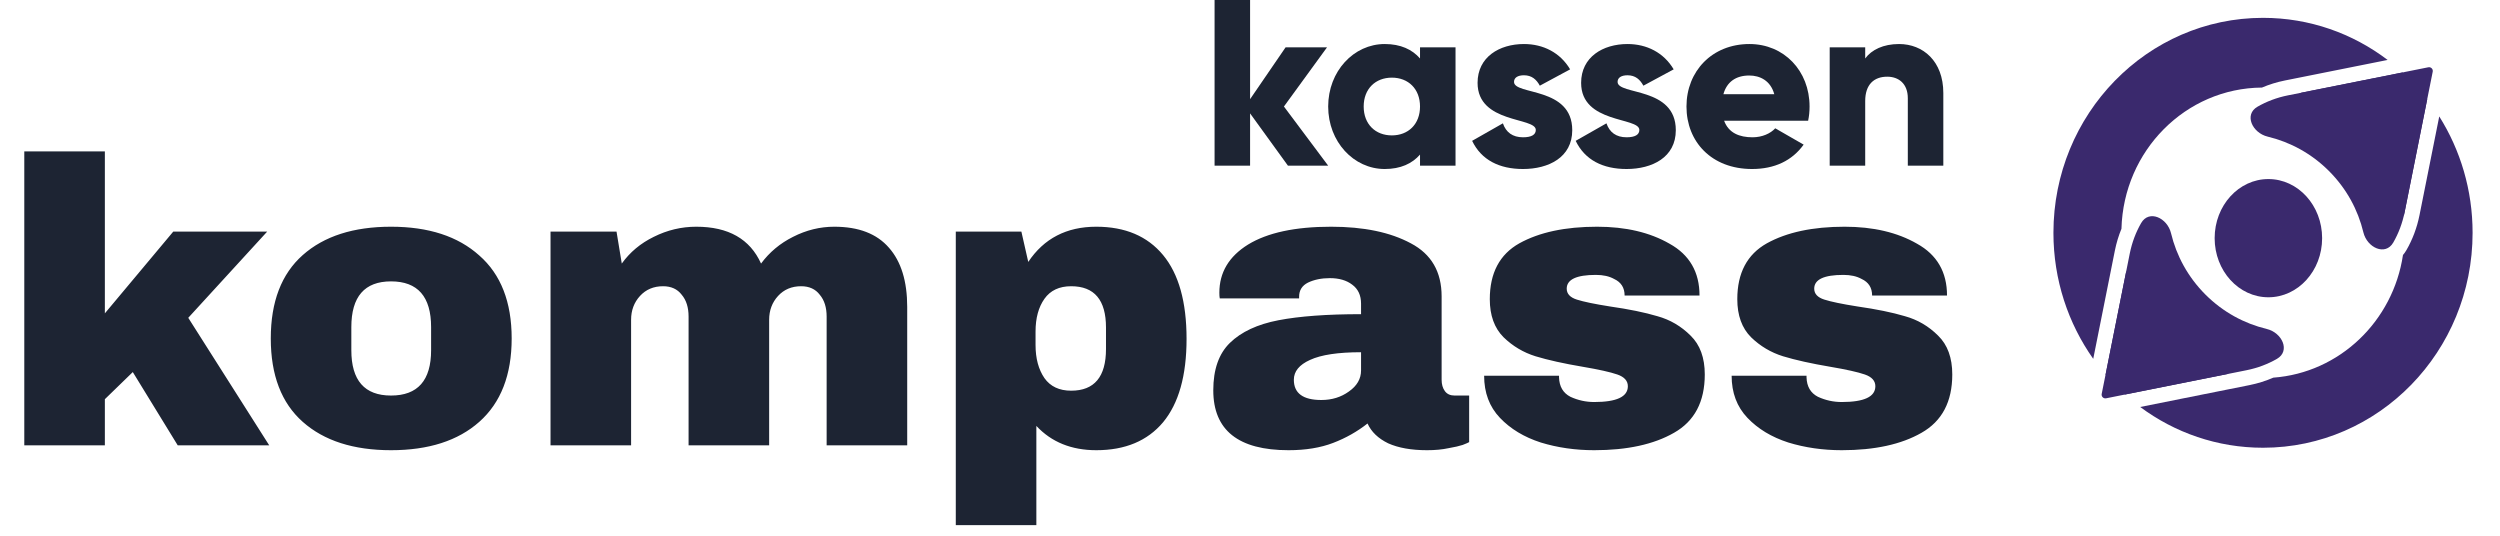
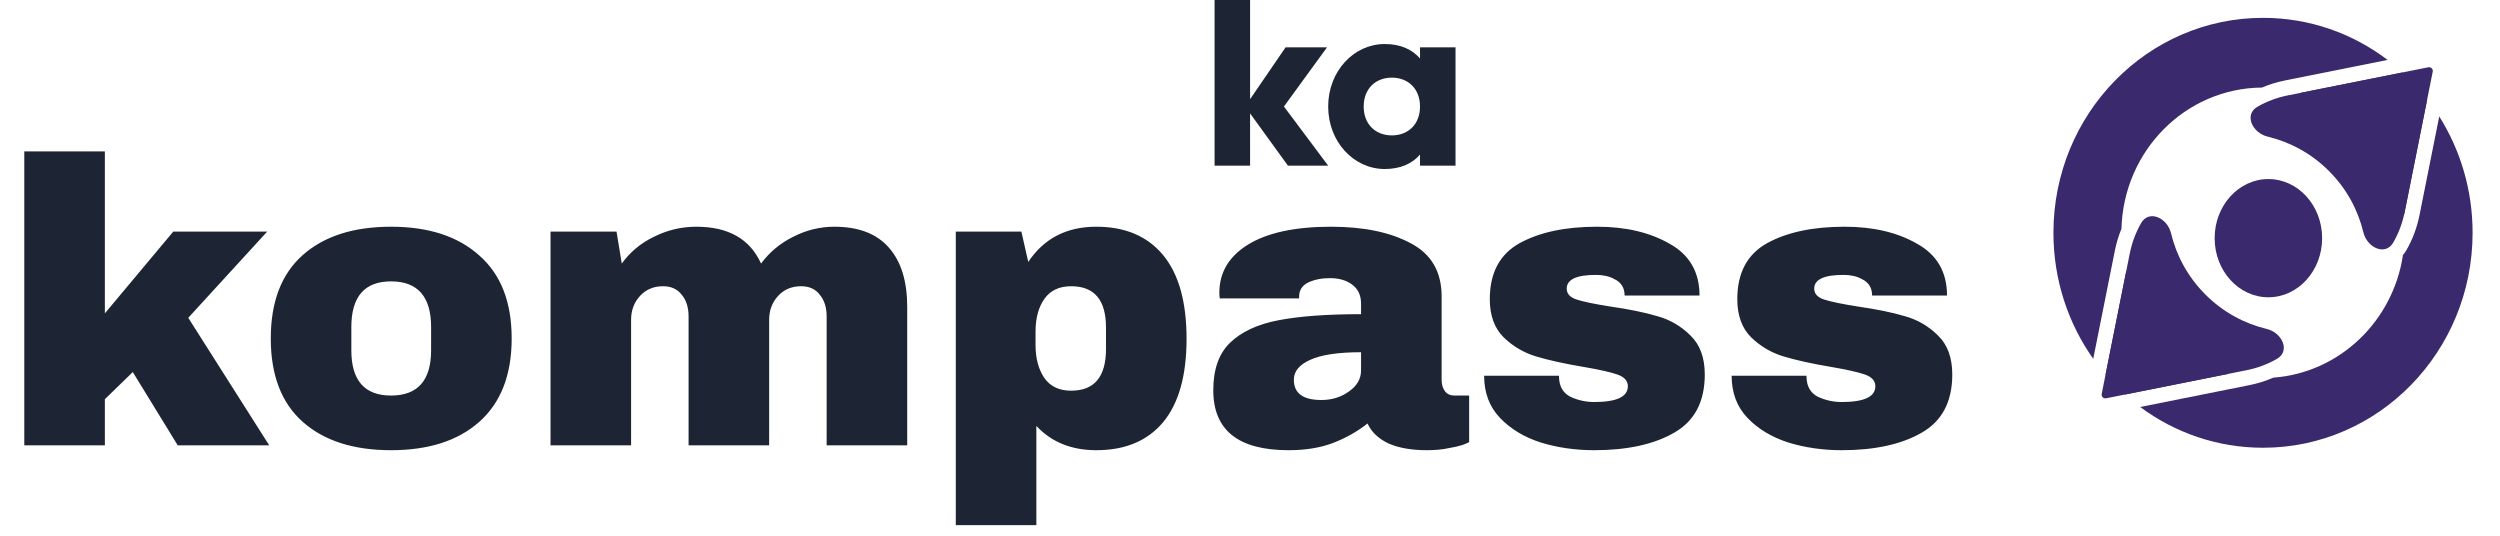
<svg xmlns="http://www.w3.org/2000/svg" width="247" height="53" viewBox="0 0 247 53" fill="none">
  <path fill-rule="evenodd" clip-rule="evenodd" d="M224.604 37.312C223.867 37.633 223.08 37.883 222.247 38.05L211.449 40.209C214.86 42.743 219.053 44.237 223.586 44.237C235.021 44.237 244.292 34.729 244.292 23C244.292 18.764 243.082 14.817 240.998 11.503L239.049 21.247C238.796 22.512 238.353 23.672 237.756 24.709C237.656 24.883 237.542 25.045 237.414 25.192C236.435 31.74 231.142 36.83 224.604 37.312ZM223.482 8.651C224.194 8.348 224.952 8.111 225.753 7.951L235.896 5.922C232.455 3.308 228.196 1.763 223.586 1.763C212.15 1.763 202.879 11.271 202.879 23C202.879 27.652 204.338 31.954 206.811 35.453L208.95 24.753C209.102 23.997 209.321 23.279 209.6 22.602C209.805 14.896 215.932 8.707 223.482 8.651ZM208.028 37.015L210.079 26.757C211.399 31.759 215.289 35.677 220.206 36.928L209.947 38.98C209.266 38.368 208.625 37.712 208.028 37.015ZM237.374 7.156L227.319 9.167C232.739 10.703 236.839 15.498 237.487 21.367C237.52 21.23 237.551 21.092 237.579 20.952L239.809 9.802C239.072 8.85 238.257 7.965 237.374 7.156Z" fill="#3A296D" />
  <path fill-rule="evenodd" clip-rule="evenodd" d="M239.918 6.647C240.176 6.595 240.405 6.824 240.353 7.082L237.579 20.952C237.357 22.059 236.971 23.065 236.456 23.961C235.676 25.316 233.867 24.475 233.502 22.955C232.969 20.735 231.836 18.63 230.103 16.897C228.371 15.164 226.265 14.031 224.045 13.498C222.525 13.133 221.684 11.324 223.039 10.544C223.935 10.029 224.942 9.643 226.048 9.421L239.918 6.647Z" fill="#3A296D" />
  <path fill-rule="evenodd" clip-rule="evenodd" d="M208.082 39.353C207.824 39.405 207.595 39.176 207.647 38.918L210.421 25.048C210.643 23.941 211.029 22.935 211.544 22.039C212.324 20.684 214.133 21.525 214.498 23.045C215.031 25.265 216.164 27.37 217.897 29.103C219.63 30.836 221.735 31.969 223.955 32.502C225.475 32.867 226.316 34.676 224.961 35.456C224.065 35.971 223.059 36.357 221.952 36.579L208.082 39.353Z" fill="#3A296D" />
  <path d="M229.426 23.531C229.426 26.756 227.049 29.371 224.116 29.371C221.184 29.371 218.807 26.756 218.807 23.531C218.807 20.306 221.184 17.691 224.116 17.691C227.049 17.691 229.426 20.306 229.426 23.531Z" fill="#3A296D" />
  <path d="M17.12 22.88H26.4L18.6 31.4L26.6 44H17.56L13.12 36.76L10.36 39.44V44H2.4V14.96H10.36V30.96L17.12 22.88ZM38.633 22.4C42.339 22.4 45.246 23.347 47.352 25.24C49.486 27.107 50.553 29.84 50.553 33.44C50.553 37.04 49.486 39.787 47.352 41.68C45.246 43.547 42.339 44.48 38.633 44.48C34.926 44.48 32.019 43.547 29.913 41.68C27.806 39.813 26.753 37.067 26.753 33.44C26.753 29.813 27.806 27.067 29.913 25.2C32.019 23.333 34.926 22.4 38.633 22.4ZM38.633 27.8C36.019 27.8 34.712 29.307 34.712 32.32V34.6C34.712 37.587 36.019 39.08 38.633 39.08C41.273 39.08 42.593 37.587 42.593 34.6V32.32C42.593 29.307 41.273 27.8 38.633 27.8ZM82.432 22.4C84.832 22.4 86.632 23.093 87.832 24.48C89.032 25.84 89.632 27.787 89.632 30.32V44H81.672V31.28C81.672 30.373 81.445 29.653 80.992 29.12C80.566 28.56 79.952 28.28 79.152 28.28C78.219 28.28 77.459 28.6 76.872 29.24C76.285 29.88 75.992 30.667 75.992 31.6V44H68.032V31.28C68.032 30.373 67.805 29.653 67.352 29.12C66.925 28.56 66.312 28.28 65.512 28.28C64.579 28.28 63.819 28.6 63.232 29.24C62.645 29.88 62.352 30.667 62.352 31.6V44H54.392V22.88H60.912L61.432 26.04C62.232 24.92 63.285 24.04 64.592 23.4C65.925 22.733 67.326 22.4 68.792 22.4C71.966 22.4 74.099 23.613 75.192 26.04C76.019 24.92 77.072 24.04 78.352 23.4C79.659 22.733 81.019 22.4 82.432 22.4ZM108.312 22.4C111.166 22.4 113.366 23.333 114.912 25.2C116.459 27.067 117.232 29.827 117.232 33.48C117.232 37.107 116.459 39.853 114.912 41.72C113.366 43.56 111.166 44.48 108.312 44.48C105.859 44.48 103.886 43.68 102.392 42.08V51.88H94.432V22.88H100.912L101.592 25.88C103.139 23.56 105.379 22.4 108.312 22.4ZM105.832 28.28C104.659 28.28 103.779 28.693 103.192 29.52C102.606 30.347 102.312 31.427 102.312 32.76V34.08C102.312 35.413 102.606 36.507 103.192 37.36C103.779 38.187 104.659 38.6 105.832 38.6C108.126 38.6 109.272 37.227 109.272 34.48V32.36C109.272 29.64 108.126 28.28 105.832 28.28ZM131.512 22.4C134.739 22.4 137.365 22.947 139.392 24.04C141.419 25.107 142.432 26.853 142.432 29.28V37.52C142.432 37.973 142.539 38.347 142.752 38.64C142.965 38.933 143.285 39.08 143.712 39.08H145.152V43.68C145.072 43.733 144.859 43.827 144.512 43.96C144.192 44.067 143.725 44.173 143.112 44.28C142.499 44.413 141.792 44.48 140.992 44.48C139.445 44.48 138.165 44.253 137.152 43.8C136.165 43.32 135.485 42.667 135.112 41.84C134.099 42.64 132.965 43.28 131.712 43.76C130.459 44.24 128.992 44.48 127.312 44.48C122.352 44.48 119.872 42.507 119.872 38.56C119.872 36.507 120.419 34.947 121.512 33.88C122.632 32.787 124.232 32.04 126.312 31.64C128.392 31.24 131.112 31.04 134.472 31.04V30C134.472 29.173 134.179 28.547 133.592 28.12C133.032 27.693 132.299 27.48 131.392 27.48C130.565 27.48 129.845 27.627 129.232 27.92C128.645 28.213 128.352 28.68 128.352 29.32V29.48H120.512C120.485 29.347 120.472 29.16 120.472 28.92C120.472 26.92 121.419 25.333 123.312 24.16C125.232 22.987 127.965 22.4 131.512 22.4ZM134.472 34.8C132.205 34.8 130.525 35.053 129.432 35.56C128.365 36.04 127.832 36.693 127.832 37.52C127.832 38.853 128.739 39.52 130.552 39.52C131.592 39.52 132.499 39.24 133.272 38.68C134.072 38.12 134.472 37.427 134.472 36.6V34.8ZM157.792 22.4C160.618 22.4 163.005 22.96 164.952 24.08C166.925 25.173 167.912 26.88 167.912 29.2H160.512C160.512 28.427 160.165 27.88 159.472 27.56C158.992 27.293 158.392 27.16 157.672 27.16C155.752 27.16 154.792 27.613 154.792 28.52C154.792 29.027 155.125 29.387 155.792 29.6C156.458 29.813 157.552 30.04 159.072 30.28C160.938 30.547 162.498 30.867 163.752 31.24C165.005 31.587 166.098 32.227 167.032 33.16C167.965 34.067 168.432 35.347 168.432 37C168.432 39.693 167.418 41.613 165.392 42.76C163.392 43.907 160.765 44.48 157.512 44.48C155.645 44.48 153.885 44.227 152.232 43.72C150.578 43.187 149.232 42.373 148.192 41.28C147.152 40.187 146.632 38.8 146.632 37.12H154.032V37.28C154.058 38.187 154.432 38.827 155.152 39.2C155.898 39.547 156.685 39.72 157.512 39.72C159.725 39.72 160.832 39.2 160.832 38.16C160.832 37.627 160.485 37.24 159.792 37C159.098 36.76 157.965 36.507 156.392 36.24C154.498 35.92 152.938 35.573 151.712 35.2C150.512 34.827 149.458 34.2 148.552 33.32C147.645 32.413 147.192 31.16 147.192 29.56C147.192 26.973 148.165 25.133 150.112 24.04C152.085 22.947 154.645 22.4 157.792 22.4ZM182.245 22.4C185.071 22.4 187.458 22.96 189.405 24.08C191.378 25.173 192.365 26.88 192.365 29.2H184.965C184.965 28.427 184.618 27.88 183.925 27.56C183.445 27.293 182.845 27.16 182.125 27.16C180.205 27.16 179.245 27.613 179.245 28.52C179.245 29.027 179.578 29.387 180.245 29.6C180.911 29.813 182.005 30.04 183.525 30.28C185.391 30.547 186.951 30.867 188.205 31.24C189.458 31.587 190.551 32.227 191.485 33.16C192.418 34.067 192.885 35.347 192.885 37C192.885 39.693 191.871 41.613 189.845 42.76C187.845 43.907 185.218 44.48 181.965 44.48C180.098 44.48 178.338 44.227 176.685 43.72C175.031 43.187 173.685 42.373 172.645 41.28C171.605 40.187 171.085 38.8 171.085 37.12H178.485V37.28C178.511 38.187 178.885 38.827 179.605 39.2C180.351 39.547 181.138 39.72 181.965 39.72C184.178 39.72 185.285 39.2 185.285 38.16C185.285 37.627 184.938 37.24 184.245 37C183.551 36.76 182.418 36.507 180.845 36.24C178.951 35.92 177.391 35.573 176.165 35.2C174.965 34.827 173.911 34.2 173.005 33.32C172.098 32.413 171.645 31.16 171.645 29.56C171.645 26.973 172.618 25.133 174.565 24.04C176.538 22.947 179.098 22.4 182.245 22.4Z" fill="#1D2433" />
-   <path d="M187.627 4.35C189.989 4.35 192 6.034 192 9.191V16.371H188.492V9.706C188.492 8.256 187.58 7.577 186.457 7.577C185.171 7.577 184.282 8.326 184.282 9.986V16.371H180.774V4.677H184.282V5.777C184.914 4.911 186.083 4.35 187.627 4.35Z" fill="#1D2433" />
-   <path d="M170.342 11.927C170.786 13.143 171.862 13.564 173.149 13.564C174.107 13.564 174.926 13.19 175.394 12.676L178.2 14.289C177.054 15.88 175.323 16.698 173.102 16.698C169.103 16.698 166.624 14.009 166.624 10.524C166.624 7.039 169.149 4.35 172.844 4.35C176.259 4.35 178.785 6.993 178.785 10.524C178.785 11.015 178.738 11.483 178.644 11.927H170.342ZM170.272 9.308H175.3C174.926 7.952 173.874 7.46 172.821 7.46C171.488 7.46 170.599 8.115 170.272 9.308Z" fill="#1D2433" />
-   <path d="M159.817 8.092C159.817 9.425 165.57 8.536 165.57 12.863C165.57 15.552 163.231 16.698 160.705 16.698C158.367 16.698 156.589 15.81 155.677 13.915L158.718 12.185C159.022 13.073 159.676 13.564 160.705 13.564C161.547 13.564 161.968 13.307 161.968 12.839C161.968 11.553 156.215 12.231 156.215 8.185C156.215 5.636 158.367 4.35 160.799 4.35C162.693 4.35 164.377 5.192 165.359 6.852L162.366 8.466C162.039 7.858 161.571 7.437 160.799 7.437C160.191 7.437 159.817 7.671 159.817 8.092Z" fill="#1D2433" />
-   <path d="M149.585 8.092C149.585 9.425 155.338 8.536 155.338 12.863C155.338 15.552 153 16.698 150.474 16.698C148.135 16.698 146.358 15.81 145.446 13.915L148.486 12.185C148.79 13.073 149.445 13.564 150.474 13.564C151.316 13.564 151.737 13.307 151.737 12.839C151.737 11.553 145.984 12.231 145.984 8.185C145.984 5.636 148.135 4.35 150.568 4.35C152.462 4.35 154.146 5.192 155.128 6.852L152.134 8.466C151.807 7.858 151.339 7.437 150.568 7.437C149.959 7.437 149.585 7.671 149.585 8.092Z" fill="#1D2433" />
  <path d="M140.298 4.677H143.806V16.371H140.298V15.272C139.526 16.16 138.38 16.698 136.813 16.698C133.749 16.698 131.224 14.009 131.224 10.524C131.224 7.039 133.749 4.35 136.813 4.35C138.38 4.35 139.526 4.888 140.298 5.777V4.677ZM137.515 13.377C139.128 13.377 140.298 12.278 140.298 10.524C140.298 8.77 139.128 7.671 137.515 7.671C135.901 7.671 134.732 8.77 134.732 10.524C134.732 12.278 135.901 13.377 137.515 13.377Z" fill="#1D2433" />
  <path d="M131.226 16.371H127.25L123.508 11.202V16.371H120V0H123.508V9.799L127.016 4.677H131.109L126.852 10.524L131.226 16.371Z" fill="#1D2433" />
</svg>